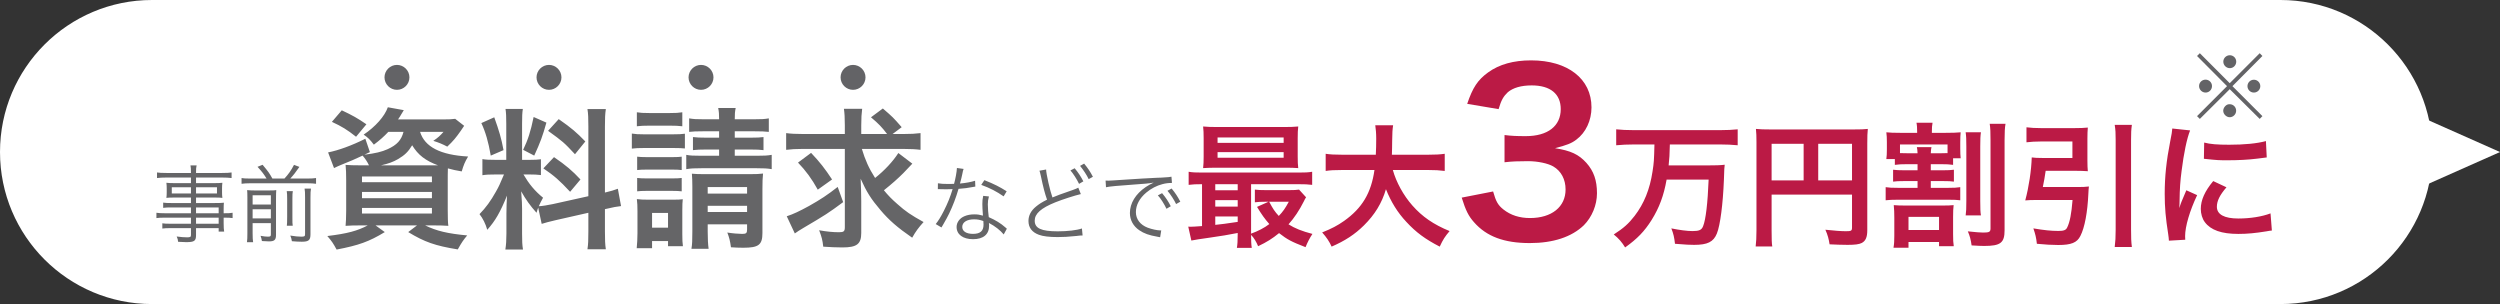
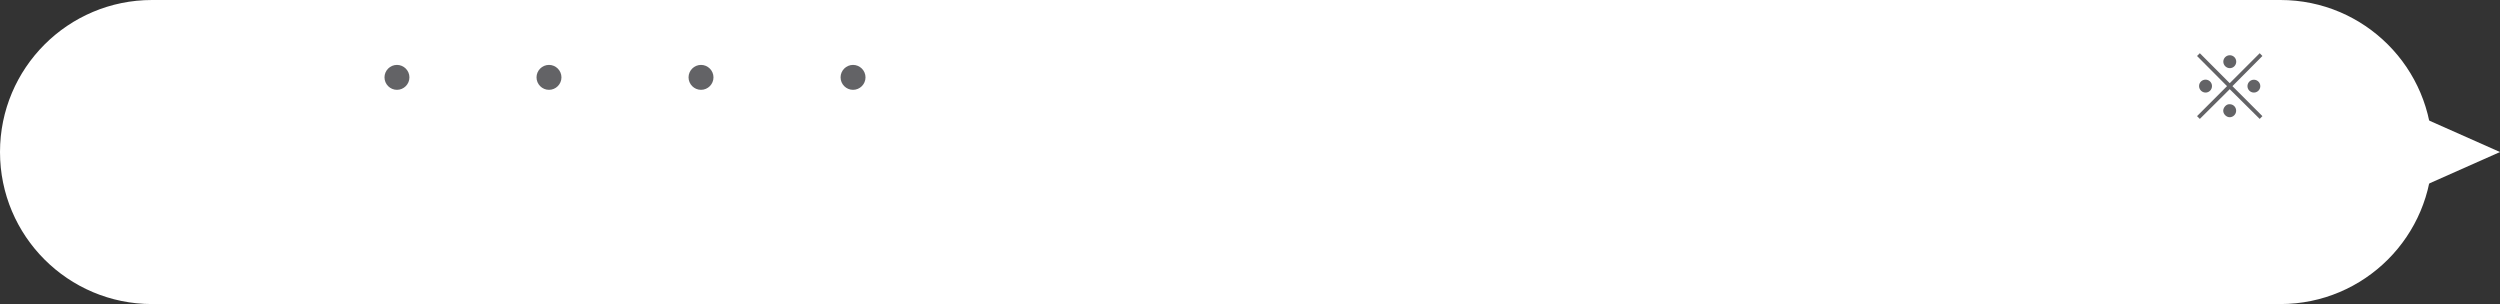
<svg xmlns="http://www.w3.org/2000/svg" width="296" height="36" viewBox="0 0 296 36" fill="none">
  <rect x="0" y="0" width="296" height="36" fill="#333333" stroke="none" />
  <path d="M296 18L286.25 22.33L286.25 13.67L296 18Z" fill="white" />
  <path d="M0 18C0 8.059 8.059 0 18 0H270C279.941 0 288 8.059 288 18C288 27.941 279.941 36 270 36H18C8.059 36 0 27.941 0 18Z" fill="white" />
-   <path d="M22.61 25.25V24.56H20.26C19.85 24.56 19.61 24.57 19.32 24.61V23.99C19.57 24.03 19.81 24.04 20.28 24.04H22.61V23.39H20.52C20.19 23.39 19.92 23.4 19.7 23.43C19.73 23.2 19.74 23.02 19.74 22.76V22.32C19.74 22.05 19.73 21.89 19.7 21.64C19.96 21.67 20.18 21.68 20.53 21.68H22.61V21.02H19.71C19.25 21.02 18.89 21.04 18.59 21.08V20.42C18.86 20.46 19.15 20.48 19.73 20.48H22.61C22.61 19.99 22.6 19.84 22.55 19.58H23.28C23.22 19.83 23.21 19.97 23.21 20.48H26.27C26.85 20.48 27.15 20.46 27.42 20.42V21.08C27.09 21.04 26.76 21.02 26.29 21.02H23.21V21.68H25.51C25.86 21.68 26.08 21.67 26.33 21.64C26.3 21.89 26.29 22.04 26.29 22.32V22.76C26.29 23.04 26.3 23.18 26.33 23.43C26.11 23.4 25.84 23.39 25.52 23.39H23.21V24.04H25.39C25.97 24.04 26.24 24.03 26.51 24C26.49 24.21 26.48 24.4 26.48 24.83V25.25C27.05 25.25 27.32 25.24 27.54 25.19V25.82C27.29 25.78 27.01 25.77 26.48 25.77V26.42C26.48 26.91 26.5 27.18 26.54 27.42H25.89V27.01H23.21V27.84C23.21 28.53 23.01 28.67 22.04 28.67C21.83 28.67 21.65 28.66 21.09 28.63C21.07 28.38 21.03 28.25 20.92 28C21.43 28.07 21.78 28.1 22.16 28.1C22.52 28.1 22.61 28.05 22.61 27.83V27.01H20.2C19.74 27.01 19.53 27.02 19.22 27.06V26.44C19.5 26.48 19.7 26.49 20.18 26.49H22.61V25.77H19.61C19.06 25.77 18.79 25.78 18.52 25.82V25.19C18.76 25.23 19.04 25.25 19.61 25.25H22.61ZM23.21 25.25H25.89V24.56H23.21V25.25ZM23.21 25.77V26.49H25.89V25.77H23.21ZM22.61 22.17H20.34V22.91H22.61V22.17ZM23.21 22.17V22.91H25.69V22.17H23.21ZM29.6 21.14H31.56C31.22 20.59 31.03 20.34 30.49 19.75L31.09 19.51C31.79 20.35 31.89 20.49 32.25 21.14H33.68C34.17 20.6 34.45 20.21 34.81 19.52L35.45 19.76C35.05 20.35 34.7 20.79 34.37 21.14H36.42C36.87 21.14 37.15 21.12 37.42 21.08V21.76C37.13 21.72 36.85 21.7 36.42 21.7H29.6C29.18 21.7 28.91 21.72 28.6 21.76V21.08C28.92 21.13 28.92 21.13 29.6 21.14ZM29.91 26.42V27.62C29.91 28.15 29.93 28.43 29.97 28.68H29.24C29.28 28.4 29.29 28.1 29.29 27.6V23.4C29.29 22.91 29.28 22.74 29.26 22.51C29.59 22.54 29.83 22.55 30.23 22.55H31.8C32.35 22.55 32.5 22.54 32.71 22.51C32.69 22.74 32.68 23 32.68 23.57V27.81C32.68 28.41 32.49 28.58 31.84 28.58C31.63 28.58 31.39 28.57 31.01 28.54C30.96 28.25 30.94 28.17 30.85 27.92C31.21 27.99 31.5 28.02 31.72 28.02C32.01 28.02 32.07 27.97 32.07 27.76V26.42H29.91ZM29.91 25.86H32.07V24.78H29.91V25.86ZM29.91 24.22H32.07V23.12H29.91V24.22ZM33.95 22.63H34.67C34.63 22.87 34.62 23.03 34.62 23.57V25.6C34.62 26.36 34.62 26.49 34.66 26.73H33.96C33.99 26.48 34 26.31 34 25.61V23.57C34 23.06 33.99 22.91 33.95 22.63ZM36.06 22.33H36.82C36.77 22.59 36.76 22.86 36.76 23.41V27.74C36.76 28.44 36.55 28.62 35.73 28.62C35.39 28.62 35.06 28.6 34.56 28.56C34.52 28.31 34.48 28.15 34.37 27.89C34.9 27.98 35.33 28.02 35.66 28.02C36.05 28.02 36.12 27.98 36.12 27.72V23.39C36.12 22.79 36.11 22.61 36.06 22.33ZM47.774 15.616H45.974C45.47 16.156 44.984 16.588 44.264 17.128C43.85 16.57 43.544 16.264 43.058 15.94C44.444 15.004 45.542 13.78 45.92 12.7L47.81 13.042C47.702 13.24 47.702 13.24 47.504 13.546C47.396 13.744 47.324 13.852 47.126 14.14H52.4C53.138 14.14 53.57 14.122 53.894 14.068L54.956 14.896C54.812 15.094 54.776 15.166 54.542 15.508C53.984 16.3 53.678 16.678 52.958 17.362C52.418 17.074 51.95 16.876 51.302 16.678C51.878 16.282 52.094 16.084 52.508 15.616H49.736C50.294 17.398 52.148 18.352 55.424 18.532C55.046 19.162 54.884 19.558 54.668 20.296C53.948 20.17 53.678 20.116 53.03 19.936C53.012 20.422 53.012 20.944 53.012 21.502V24.832C53.012 25.66 53.03 26.416 53.084 26.74C52.67 26.704 51.932 26.686 51.176 26.686H50.33C51.698 27.352 53.012 27.658 55.316 27.874C54.866 28.414 54.686 28.666 54.2 29.53C51.518 29.098 50.258 28.648 48.332 27.478L49.376 26.686H44.462L45.56 27.478C43.688 28.612 42.482 29.044 39.854 29.548C39.44 28.792 39.296 28.576 38.756 27.946C41.132 27.658 42.32 27.334 43.544 26.686H42.824C41.996 26.686 41.366 26.704 40.916 26.74C40.952 26.416 40.988 25.696 40.988 24.94V21.394C40.988 20.548 40.97 20.026 40.916 19.522C41.294 19.558 41.924 19.576 42.752 19.576H43.688C43.472 19.126 43.256 18.802 42.932 18.424C41.888 18.91 41.672 19 40.34 19.54C40.07 19.648 39.89 19.738 39.548 19.9L38.846 18.046C40.034 17.812 41.654 17.236 43.256 16.426L43.796 18.01L43.148 18.316C44.462 18.154 45.2 17.974 45.884 17.668C47 17.164 47.522 16.588 47.774 15.616ZM45.11 19.576H51.248C51.482 19.576 51.536 19.576 51.86 19.576C50.366 19.018 49.502 18.352 48.8 17.2C48.332 17.974 47.918 18.37 47.126 18.838C46.568 19.162 45.992 19.378 45.11 19.576ZM42.86 20.89V21.574H51.14V20.89H42.86ZM42.86 22.726V23.464H51.14V22.726H42.86ZM42.86 24.616V25.282H51.14V24.616H42.86ZM43.382 14.716L42.158 16.192C41.114 15.364 40.466 14.968 39.296 14.428L40.466 13.06C41.762 13.672 42.338 13.996 43.382 14.716ZM64.136 26.506L63.722 24.58C63.632 24.814 63.614 24.904 63.524 25.192C62.768 24.346 62.264 23.644 61.706 22.654C61.796 23.878 61.814 24.13 61.814 24.706V27.676C61.814 28.54 61.832 29.008 61.922 29.548H59.834C59.924 28.972 59.96 28.432 59.96 27.64V25.318C59.96 24.598 59.996 23.752 60.032 23.158C59.222 25.138 58.646 26.146 57.692 27.208C57.494 26.506 57.17 25.858 56.774 25.354C57.53 24.58 58.106 23.788 58.718 22.69C59.096 22.024 59.168 21.844 59.672 20.656H58.736C57.944 20.656 57.548 20.674 57.116 20.746V18.838C57.53 18.91 57.908 18.928 58.736 18.928H59.942V14.662C59.942 13.852 59.924 13.33 59.852 12.898H61.904C61.832 13.366 61.814 13.78 61.814 14.644V18.928H62.66C63.344 18.928 63.65 18.91 64.046 18.856V20.728C63.614 20.674 63.254 20.656 62.624 20.656H61.976C62.642 21.79 63.308 22.6 64.298 23.41C64.046 23.86 63.974 24.022 63.794 24.418C64.208 24.4 64.838 24.292 65.45 24.166L69.662 23.23V15.004C69.662 13.96 69.644 13.474 69.554 12.916H71.732C71.642 13.51 71.624 13.996 71.624 14.986V22.798C72.362 22.618 72.686 22.528 73.154 22.348L73.532 24.4C73.046 24.454 72.542 24.544 71.804 24.724L71.624 24.76V27.388C71.624 28.396 71.642 28.936 71.732 29.512H69.554C69.644 28.9 69.662 28.468 69.662 27.37V25.192L65.846 26.056C65.054 26.236 64.532 26.38 64.136 26.506ZM56.99 14.572L58.52 13.888C59.096 15.49 59.366 16.408 59.618 17.776L58.106 18.424C57.818 16.768 57.494 15.652 56.99 14.572ZM63.182 13.852L64.694 14.518C64.226 16.174 63.992 16.804 63.254 18.424L61.94 17.74C62.516 16.534 62.822 15.598 63.182 13.852ZM64.892 15.49L66.152 14.104C67.7 15.184 68.276 15.688 69.302 16.75L68.078 18.262C66.746 16.84 66.656 16.768 64.892 15.49ZM64.334 19.936L65.594 18.604C67.016 19.576 67.79 20.242 68.726 21.25L67.502 22.708C66.242 21.358 65.63 20.818 64.334 19.936ZM85.142 15.544H83.306C82.406 15.544 82.082 15.562 81.596 15.616V14.014C82.118 14.104 82.442 14.122 83.306 14.122H85.142C85.142 13.51 85.124 13.24 85.034 12.79H87.104C87.014 13.24 86.996 13.474 86.996 14.122H89.282C90.182 14.122 90.506 14.104 91.028 14.014V15.616C90.56 15.562 90.128 15.544 89.282 15.544H86.996V16.3H88.904C89.66 16.3 89.966 16.282 90.398 16.228V17.776C89.912 17.722 89.624 17.704 88.868 17.704H86.996V18.442H89.588C90.452 18.442 90.848 18.424 91.37 18.334V20.026C90.83 19.936 90.416 19.918 89.588 19.918H83.072C82.208 19.918 81.812 19.936 81.254 20.026V18.334C81.668 18.424 82.136 18.442 83.072 18.442H85.142V17.704H83.558C82.856 17.704 82.532 17.722 82.046 17.776V16.228C82.514 16.282 82.856 16.3 83.576 16.3H85.142V15.544ZM83.792 26.56V27.406C83.792 28.27 83.828 28.936 83.9 29.458H81.866C81.956 28.918 81.974 28.45 81.974 27.406V22.096C81.974 21.43 81.956 21.07 81.92 20.566C82.388 20.602 82.694 20.62 83.36 20.62H88.724C89.552 20.62 89.93 20.602 90.344 20.548C90.29 21.016 90.272 21.538 90.272 22.402V27.586C90.272 28.99 89.822 29.332 88.004 29.332C87.446 29.332 87.14 29.314 86.546 29.278C86.438 28.504 86.348 28.144 86.114 27.532C86.636 27.622 87.464 27.694 87.86 27.694C88.346 27.694 88.454 27.604 88.454 27.172V26.56H83.792ZM83.792 25.102H88.454V24.364H83.792V25.102ZM83.792 22.924H88.454V22.15H83.792V22.924ZM75.404 14.95V13.294C75.854 13.366 76.142 13.384 76.862 13.384H79.328C80.03 13.384 80.318 13.366 80.786 13.294V14.95C80.3 14.896 79.976 14.878 79.328 14.878H76.862C76.232 14.878 75.854 14.896 75.404 14.95ZM74.81 17.596V15.814C75.242 15.886 75.584 15.904 76.25 15.904H79.652C80.39 15.904 80.696 15.886 81.092 15.832V17.578C80.696 17.542 80.444 17.524 79.724 17.524H76.25C75.62 17.524 75.242 17.542 74.81 17.596ZM75.44 20.134V18.55C75.782 18.586 76.016 18.604 76.574 18.604H79.616C80.192 18.604 80.408 18.586 80.714 18.55V20.134C80.372 20.098 80.138 20.08 79.616 20.08H76.574C76.016 20.08 75.782 20.098 75.44 20.134ZM75.44 22.654V21.07C75.764 21.106 76.034 21.124 76.574 21.124H79.598C80.174 21.124 80.408 21.106 80.714 21.07V22.654C80.39 22.618 80.138 22.6 79.58 22.6H76.556C76.016 22.6 75.782 22.618 75.44 22.654ZM77.204 29.386H75.386C75.44 28.828 75.476 28.216 75.476 27.622V24.994C75.476 24.382 75.458 24.022 75.404 23.572C75.818 23.626 76.16 23.644 76.808 23.644H79.616C80.264 23.644 80.57 23.626 80.84 23.59C80.804 23.95 80.786 24.22 80.786 24.904V27.73C80.786 28.432 80.804 28.738 80.858 29.152H79.094V28.54H77.204V29.386ZM77.204 25.21V26.956H79.094V25.21H77.204ZM106.922 17.632H102.044C102.44 18.946 102.872 19.918 103.61 21.07C104.708 20.206 105.734 19.108 106.364 18.118L108.02 19.378C107.84 19.558 107.84 19.558 106.958 20.494C106.328 21.124 105.626 21.754 104.654 22.528C105.14 23.122 105.59 23.59 106.256 24.166C107.246 25.048 107.804 25.426 109.352 26.29C108.776 26.92 108.416 27.406 108.002 28.144C106.256 26.938 105.266 26.074 104.258 24.886C103.124 23.554 102.602 22.726 101.9 21.16C101.936 21.988 101.972 23.014 101.972 23.788V27.586C101.972 28.9 101.45 29.296 99.74 29.296C99.038 29.296 98.282 29.26 97.472 29.206C97.382 28.396 97.292 28.072 96.986 27.262C97.886 27.424 98.624 27.496 99.344 27.496C99.902 27.496 100.028 27.388 100.028 26.902V17.632H95.042C94.25 17.632 93.638 17.668 93.08 17.74V15.76C93.62 15.832 94.214 15.868 95.15 15.868H100.028V14.842C100.028 13.942 99.992 13.402 99.92 12.88H102.08C102.008 13.438 101.972 13.978 101.972 14.86V15.868H105.032C104.42 15.058 104.042 14.662 103.124 13.888L104.528 12.844C105.734 13.888 105.734 13.888 106.76 15.058L105.68 15.868H106.922C107.84 15.868 108.434 15.832 108.992 15.76V17.74C108.434 17.668 107.84 17.632 106.922 17.632ZM94.484 19.252L96.032 18.1C97.076 19.198 97.688 19.99 98.516 21.25L96.824 22.456C96.122 21.178 95.402 20.206 94.484 19.252ZM99.182 22.132L99.83 23.932C98.084 25.228 97.742 25.444 95.114 26.992C94.664 27.262 94.43 27.406 94.106 27.64L93.152 25.606C93.926 25.354 94.646 25.012 95.798 24.382C97.166 23.608 97.94 23.104 99.182 22.132ZM113.3 19.89L114.09 20C114.02 20.19 114.01 20.23 113.93 20.64C113.86 20.98 113.8 21.22 113.66 21.73C114.36 21.67 114.99 21.55 115.45 21.4L115.48 22.09C115.37 22.11 115.37 22.11 115.13 22.15C114.72 22.24 114.1 22.32 113.49 22.36C113.18 23.43 112.82 24.36 112.38 25.28C112.14 25.76 112.05 25.93 111.67 26.59C111.58 26.73 111.52 26.85 111.47 26.93L110.79 26.53C111.11 26.13 111.38 25.69 111.75 24.97C112.21 24.06 112.5 23.34 112.79 22.39C112.54 22.4 112.2 22.41 112.05 22.41C111.88 22.41 111.54 22.4 111.39 22.4C111.28 22.39 111.2 22.39 111.17 22.39C111.15 22.39 111.1 22.39 111.04 22.39L111.05 21.7C111.39 21.76 111.69 21.78 112.24 21.78C112.44 21.78 112.77 21.77 112.96 21.77C113.12 21.2 113.28 20.35 113.3 19.89ZM119.19 22.65L118.83 23.25C117.99 22.67 117.23 22.27 116.18 21.89L116.55 21.33C117.71 21.79 118.38 22.13 119.19 22.65ZM119.21 27.08L118.84 27.76C118.45 27.28 117.82 26.78 117.09 26.4C117.11 26.56 117.11 26.62 117.11 26.72C117.11 27.75 116.43 28.32 115.21 28.32C114.01 28.32 113.26 27.76 113.26 26.87C113.26 26.33 113.63 25.83 114.19 25.6C114.54 25.45 114.92 25.38 115.37 25.38C115.74 25.38 115.99 25.42 116.38 25.53C116.33 24.88 116.31 24.41 116.31 24.16C116.31 23.8 116.33 23.56 116.41 23.19L117.09 23.26C116.99 23.63 116.96 23.84 116.96 24.19C116.96 24.64 117.01 25.33 117.07 25.71C117.87 26.06 118.49 26.44 119.03 26.92C119.14 27.03 119.14 27.03 119.21 27.08ZM116.43 26.17C116.01 26.02 115.72 25.97 115.32 25.97C114.47 25.97 113.93 26.32 113.93 26.87C113.93 27.38 114.41 27.69 115.2 27.69C116.06 27.69 116.45 27.35 116.45 26.6C116.45 26.48 116.43 26.17 116.43 26.17ZM123.07 20.21L123.86 20.07C123.86 20.55 124.34 22.66 124.61 23.38C125.16 23.15 125.49 23.02 127.03 22.49C127.38 22.36 127.48 22.32 127.67 22.22L127.97 22.98C127.27 23.14 125.84 23.6 124.96 23.95C123.25 24.64 122.51 25.3 122.51 26.13C122.51 27.03 123.28 27.39 125.24 27.39C126.39 27.39 127.51 27.26 128.1 27.05L128.18 27.88C128.03 27.88 127.99 27.88 127.88 27.89L127.78 27.9L127.44 27.94C126.41 28.04 125.93 28.07 125.23 28.07C124.24 28.07 123.49 27.98 123.01 27.8C122.19 27.5 121.77 26.95 121.77 26.16C121.77 25.52 122.07 24.94 122.66 24.46C123.04 24.15 123.35 23.95 123.97 23.64C123.71 22.91 123.51 22.15 123.24 20.85C123.14 20.42 123.13 20.37 123.07 20.21ZM126.74 20.18L127.24 19.92C127.69 20.46 127.96 20.88 128.27 21.47L127.76 21.77C127.51 21.24 127.03 20.49 126.74 20.18ZM127.88 19.64L128.36 19.37C128.82 19.93 129.07 20.3 129.4 20.93L128.9 21.21C128.68 20.74 128.26 20.1 127.88 19.64ZM130.95 22.17L130.9 21.38C131.09 21.39 131.19 21.39 131.26 21.39C131.4 21.39 131.52 21.38 131.83 21.36C132.39 21.32 132.45 21.31 133.68 21.24L135.25 21.14C136.48 21.07 136.61 21.06 136.94 21.05L137.51 21.03C138.37 20.98 138.56 20.96 138.7 20.92L138.76 21.66C138.36 21.66 138.02 21.7 137.64 21.8C136.97 21.97 136.27 22.33 135.72 22.8C134.92 23.47 134.49 24.28 134.49 25.11C134.49 25.95 135 26.62 135.89 26.96C136.38 27.14 137.01 27.28 137.39 27.28C137.41 27.28 137.45 27.28 137.49 27.28L137.36 28.09C137.25 28.07 137.23 28.06 137.05 28.03C136.06 27.86 135.46 27.65 134.89 27.26C134.18 26.78 133.78 26.05 133.78 25.22C133.78 24.06 134.46 22.96 135.65 22.15C135.96 21.94 136.22 21.8 136.6 21.62C136.03 21.72 135.45 21.77 134.4 21.84C132.41 21.98 131.31 22.08 130.95 22.17ZM137.09 23.13L137.59 22.87C138.04 23.41 138.32 23.83 138.62 24.42L138.11 24.72C137.87 24.19 137.39 23.44 137.09 23.13ZM138.23 22.59L138.72 22.32C139.17 22.87 139.42 23.25 139.75 23.88L139.25 24.16C139.03 23.69 138.62 23.05 138.23 22.59Z" fill="#656567" />
-   <path d="M146.544 27.728V27.584C145.024 27.872 145.024 27.872 143.296 28.128C142.016 28.304 141.456 28.4 141.056 28.48L140.688 26.832C140.8 26.848 140.864 26.848 140.944 26.848C141.2 26.848 141.648 26.816 142.32 26.768V21.808C141.616 21.808 141.216 21.824 140.736 21.888V20.336C141.168 20.416 141.584 20.432 142.384 20.432H153.696C154.512 20.432 154.912 20.416 155.36 20.336V21.888C154.848 21.824 154.464 21.808 153.68 21.808H148.128V27.664C148.96 27.36 149.68 26.992 150.288 26.528C149.728 25.888 149.408 25.44 148.832 24.496L150.192 23.888H149.776C149.264 23.888 148.976 23.904 148.576 23.952V22.448C148.944 22.496 149.264 22.512 149.92 22.512H152.608C153.152 22.512 153.552 22.496 153.808 22.448L154.64 23.36C154.528 23.52 154.496 23.584 154.384 23.824C153.856 24.88 153.216 25.84 152.56 26.56C153.28 27.024 154.16 27.376 155.392 27.696C155.072 28.176 154.816 28.672 154.576 29.264C152.88 28.608 152.432 28.368 151.44 27.6C150.64 28.256 150 28.656 148.96 29.152C148.752 28.64 148.48 28.176 148.128 27.808C148.128 28.464 148.144 28.928 148.208 29.344H146.448C146.512 28.96 146.544 28.528 146.544 27.728ZM146.544 26.272V25.632H143.888V26.624C144.672 26.544 145.04 26.496 146.544 26.272ZM146.544 24.464V23.696H143.888V24.464H146.544ZM146.544 22.528V21.808H143.888V22.528H146.544ZM152.592 23.888H150.272C150.704 24.704 150.928 25.056 151.408 25.568C151.904 25.056 152.176 24.656 152.592 23.888ZM153.648 16.368V18.512C153.648 19.136 153.664 19.52 153.712 19.904C153.344 19.872 152.768 19.856 152.224 19.856H144.096C143.376 19.856 142.944 19.872 142.448 19.904C142.496 19.504 142.512 19.104 142.512 18.528V16.368C142.512 15.776 142.496 15.376 142.448 14.976C142.976 15.024 143.408 15.04 144.144 15.04H152.016C152.752 15.04 153.168 15.024 153.712 14.976C153.664 15.36 153.648 15.744 153.648 16.368ZM144.16 16.272V16.912H151.984V16.272H144.16ZM144.16 18.016V18.672H151.984V18.016H144.16ZM169.056 20.128H164.912C165.312 21.568 166.16 23.12 167.216 24.32C168.4 25.664 169.728 26.576 171.632 27.36C171.088 28 170.864 28.336 170.464 29.2C168.752 28.32 167.648 27.504 166.512 26.272C165.472 25.168 164.688 23.888 164.096 22.4C163.616 24.048 162.768 25.424 161.488 26.688C160.4 27.76 159.248 28.512 157.664 29.2C157.392 28.592 157.056 28.096 156.544 27.52C157.696 27.056 158.336 26.72 159.136 26.16C161.28 24.64 162.352 22.848 162.736 20.128H158.96C157.952 20.128 157.488 20.16 156.96 20.24V18.208C157.456 18.288 158.032 18.32 158.976 18.32H162.896C162.928 17.52 162.944 17.264 162.944 16.432C162.944 15.76 162.896 15.28 162.832 14.832H164.944C164.864 15.392 164.848 15.632 164.832 16.704C164.832 17.36 164.816 17.728 164.8 18.32H169.04C169.952 18.32 170.512 18.288 171.056 18.208V20.24C170.416 20.16 169.936 20.128 169.056 20.128ZM173.066 23.398L176.784 22.67C177.122 23.866 177.356 24.282 178.006 24.802C178.864 25.478 179.904 25.816 181.152 25.816C183.726 25.816 185.364 24.49 185.364 22.436C185.364 21.24 184.844 20.252 183.908 19.706C183.284 19.342 182.062 19.082 180.918 19.082C179.774 19.082 179.02 19.108 178.136 19.212V15.988C178.968 16.092 179.54 16.118 180.658 16.118C183.258 16.118 184.792 14.922 184.792 12.92C184.792 11.126 183.57 10.112 181.36 10.112C180.086 10.112 179.15 10.398 178.526 10.918C178.006 11.412 177.746 11.854 177.434 12.92L173.716 12.296C174.366 10.372 174.964 9.462 176.186 8.578C177.512 7.616 179.202 7.148 181.282 7.148C185.624 7.148 188.432 9.332 188.432 12.712C188.432 14.272 187.756 15.702 186.638 16.534C186.066 16.976 185.494 17.184 184.116 17.548C185.962 17.834 186.924 18.276 187.834 19.29C188.692 20.252 189.082 21.344 189.082 22.878C189.082 24.282 188.484 25.712 187.522 26.674C186.092 28.052 183.908 28.78 181.126 28.78C178.084 28.78 176.004 28 174.522 26.31C173.872 25.582 173.534 24.906 173.066 23.398ZM195.886 17.104H193.422C192.686 17.104 192.014 17.136 191.358 17.2V15.312C191.95 15.376 192.622 15.408 193.406 15.408H203.694C204.462 15.408 205.118 15.376 205.742 15.312V17.2C205.118 17.136 204.43 17.104 203.71 17.104H197.71C197.678 18.352 197.662 18.704 197.566 19.584H202.158C203.102 19.584 203.726 19.568 204.206 19.504C204.158 19.872 204.158 19.888 204.11 21.312C203.998 24.128 203.678 26.672 203.278 27.648C202.878 28.64 202.174 28.992 200.59 28.992C200.062 28.992 199.726 28.976 198.318 28.864C198.238 28.144 198.142 27.68 197.886 27.04C198.814 27.232 199.774 27.36 200.398 27.36C201.182 27.36 201.47 27.232 201.646 26.784C201.966 26 202.19 24.048 202.302 21.264H197.326C196.99 23.168 196.462 24.576 195.55 26.048C194.702 27.392 193.854 28.272 192.414 29.296C192.046 28.688 191.646 28.224 191.07 27.76C192.238 27.008 192.83 26.48 193.534 25.568C194.654 24.112 195.342 22.416 195.662 20.288C195.822 19.232 195.838 19.072 195.886 17.104ZM209.758 23.04V27.328C209.758 28.336 209.774 28.816 209.838 29.184H207.87C207.934 28.672 207.966 28.096 207.966 27.264V16.8C207.966 16.128 207.95 15.728 207.902 15.264C208.414 15.312 208.83 15.328 209.678 15.328H219.406C220.286 15.328 220.766 15.312 221.15 15.264C221.102 15.728 221.086 16.144 221.086 17.008V27.264C221.086 28.08 220.894 28.528 220.43 28.768C220.126 28.928 219.614 28.992 218.75 28.992C218.126 28.992 217.246 28.96 216.622 28.928C216.526 28.304 216.414 27.856 216.126 27.2C217.182 27.312 217.982 27.376 218.558 27.376C219.182 27.376 219.278 27.328 219.278 26.944V23.04H209.758ZM213.55 21.36V17.024H209.758V21.36H213.55ZM215.278 21.36H219.278V17.024H215.278V21.36ZM227.038 19.44H225.79C225.134 19.44 224.83 19.456 224.35 19.52V18.832H223.342C223.39 18.48 223.406 18.208 223.406 17.68V16.832C223.406 16.32 223.39 16.032 223.342 15.664C223.822 15.712 224.174 15.728 224.974 15.728H226.99V15.632C226.99 15.152 226.974 14.832 226.91 14.528H228.814C228.75 14.848 228.734 15.12 228.734 15.616V15.728H230.366C231.198 15.728 231.63 15.712 232.142 15.664C232.11 16.016 232.094 16.32 232.094 16.816V17.616C232.094 18.096 232.11 18.4 232.142 18.736H231.246V19.52C230.766 19.456 230.478 19.44 229.838 19.44H228.606V20.16H230.078C230.654 20.16 230.958 20.144 231.342 20.096V21.504C230.958 21.456 230.734 21.44 230.078 21.44H228.606V22.24H230.702C231.374 22.24 231.678 22.224 232.094 22.16V23.712C231.694 23.664 231.358 23.648 230.702 23.648H224.686C224.11 23.648 223.662 23.664 223.262 23.712V22.16C223.678 22.224 223.998 22.24 224.686 22.24H227.038V21.44H225.438C224.782 21.44 224.542 21.456 224.142 21.504V20.096C224.526 20.144 224.862 20.16 225.438 20.16H227.038V19.44ZM225.79 18.144H227.038C227.022 17.776 227.006 17.648 226.958 17.424H228.686C228.638 17.648 228.622 17.792 228.606 18.144H229.838C230.158 18.144 230.35 18.144 230.59 18.128V17.104H224.958V18.128C225.246 18.144 225.406 18.144 225.79 18.144ZM225.582 24.336H230.046C230.59 24.336 230.942 24.32 231.31 24.288C231.262 24.688 231.246 25.024 231.246 25.696V27.712C231.246 28.416 231.262 28.752 231.326 29.152H229.582V28.656H225.966V29.328H224.19C224.27 28.88 224.286 28.512 224.286 27.904V25.776C224.286 25.216 224.27 24.768 224.222 24.288C224.59 24.32 225.006 24.336 225.582 24.336ZM225.966 25.68V27.232H229.582V25.68H225.966ZM232.734 15.664H234.542C234.478 16.08 234.462 16.512 234.462 17.328V23.808C234.462 24.752 234.478 25.088 234.542 25.504H232.734C232.798 25.04 232.814 24.704 232.814 23.792V17.36C232.814 16.48 232.798 16.112 232.734 15.664ZM235.582 14.656H237.454C237.374 15.088 237.342 15.632 237.342 16.592V27.264C237.342 28.752 236.862 29.12 234.926 29.12C234.542 29.12 234.27 29.104 233.438 29.056C233.342 28.368 233.23 27.936 232.99 27.392C233.934 27.488 234.43 27.536 234.798 27.536C235.534 27.536 235.678 27.456 235.678 27.04V16.64C235.678 15.664 235.662 15.184 235.582 14.656ZM241.87 22.144H246.014C246.59 22.144 246.942 22.128 247.326 22.08C247.294 22.4 247.278 22.512 247.262 22.928C247.166 25.12 246.83 26.944 246.318 27.936C245.918 28.736 245.23 29.008 243.694 29.008C242.942 29.008 242.19 28.96 241.166 28.864C241.086 28.128 240.99 27.744 240.75 27.04C241.966 27.248 242.862 27.344 243.71 27.344C244.334 27.344 244.606 27.248 244.75 26.944C245.07 26.304 245.262 25.296 245.39 23.68H240.974C240.526 23.68 240.158 23.696 239.79 23.728C240.222 22.112 240.51 20.192 240.558 18.64C240.91 18.688 241.246 18.704 241.806 18.704H245.374V16.752H241.614C241.022 16.752 240.462 16.784 239.934 16.848V15.072C240.414 15.136 240.99 15.168 241.63 15.168H245.646C246.27 15.168 246.75 15.152 247.198 15.104C247.166 15.504 247.15 15.872 247.15 16.4V19.024C247.15 19.552 247.166 19.888 247.198 20.272C246.798 20.24 246.286 20.224 245.774 20.224H242.206C242.11 20.912 242.014 21.456 241.87 22.144ZM250.382 14.784H252.414C252.334 15.36 252.318 15.728 252.318 16.56V27.2C252.318 28.16 252.334 28.608 252.414 29.248H250.382C250.462 28.576 250.494 28.128 250.494 27.2V16.56C250.494 15.728 250.478 15.408 250.382 14.784ZM258.734 28.384L256.798 28.496C256.782 28.208 256.766 28.112 256.718 27.744C256.414 25.808 256.302 24.576 256.302 22.96C256.302 20.896 256.494 19.072 256.958 16.704C257.134 15.808 257.166 15.648 257.198 15.216L259.31 15.44C258.926 16.384 258.558 18.176 258.302 20.224C258.142 21.424 258.078 22.368 258.062 23.76C258.062 24.112 258.046 24.24 258.03 24.64C258.206 24.08 258.238 23.968 258.862 22.528L260.142 23.104C259.262 24.96 258.718 26.816 258.718 27.952C258.718 28.048 258.718 28.176 258.734 28.384ZM260.942 18.8L260.974 16.88C261.694 17.072 262.542 17.136 263.934 17.136C265.71 17.136 267.23 16.992 268.286 16.704L268.382 18.64C268.254 18.656 268.014 18.688 267.246 18.784C266.222 18.912 265.006 18.976 263.822 18.976C262.654 18.976 262.638 18.976 260.942 18.8ZM262.046 21.44L263.614 22.176C262.814 23.104 262.478 23.792 262.478 24.48C262.478 25.392 263.358 25.872 265.022 25.872C266.43 25.872 267.822 25.648 268.83 25.264L268.99 27.296C268.766 27.312 268.702 27.328 268.334 27.392C267.054 27.6 266.078 27.696 265.022 27.696C263.038 27.696 261.758 27.248 261.054 26.304C260.75 25.904 260.574 25.312 260.574 24.736C260.574 23.696 261.054 22.624 262.046 21.44Z" fill="#BB1A45" />
  <path d="M47 7.684C47.81 7.684 48.476 8.35 48.476 9.16C48.476 9.97 47.81 10.636 47 10.636C46.19 10.636 45.524 9.97 45.524 9.16C45.524 8.35 46.19 7.684 47 7.684ZM65 7.684C65.81 7.684 66.476 8.35 66.476 9.16C66.476 9.97 65.81 10.636 65 10.636C64.19 10.636 63.524 9.97 63.524 9.16C63.524 8.35 64.19 7.684 65 7.684ZM83 7.684C83.81 7.684 84.476 8.35 84.476 9.16C84.476 9.97 83.81 10.636 83 10.636C82.19 10.636 81.524 9.97 81.524 9.16C81.524 8.35 82.19 7.684 83 7.684ZM101 7.684C101.81 7.684 102.476 8.35 102.476 9.16C102.476 9.97 101.81 10.636 101 10.636C100.19 10.636 99.524 9.97 99.524 9.16C99.524 8.35 100.19 7.684 101 7.684Z" fill="#636366" />
  <path d="M264 9.85L267.55 6.3L267.87 6.63L264.32 10.2L267.87 13.75L267.55 14.08L264 10.56L260.46 14.08L260.13 13.75L263.68 10.2L260.13 6.63L260.46 6.3L264 9.85ZM264.01 6.54C264.43 6.54 264.77 6.88 264.77 7.3C264.77 7.73 264.43 8.07 264.01 8.07C263.59 8.07 263.24 7.72 263.24 7.3C263.24 6.88 263.59 6.54 264.01 6.54ZM261.14 9.43C261.56 9.43 261.9 9.77 261.9 10.19C261.9 10.62 261.56 10.96 261.14 10.96C260.72 10.96 260.37 10.61 260.37 10.19C260.37 9.77 260.71 9.43 261.14 9.43ZM266.86 9.44C267.28 9.44 267.62 9.78 267.62 10.2C267.62 10.62 267.28 10.96 266.86 10.96C266.44 10.96 266.1 10.62 266.1 10.2C266.1 9.78 266.44 9.44 266.86 9.44ZM264 12.34C264.42 12.34 264.76 12.68 264.76 13.11C264.76 13.53 264.41 13.88 264 13.88C263.6 13.88 263.23 13.51 263.23 13.11C263.23 12.73 263.59 12.34 263.93 12.34C263.94 12.34 263.95 12.34 263.96 12.34C263.97 12.35 263.97 12.35 263.98 12.35C263.98 12.35 263.98 12.35 264 12.34Z" fill="#636366" />
</svg>